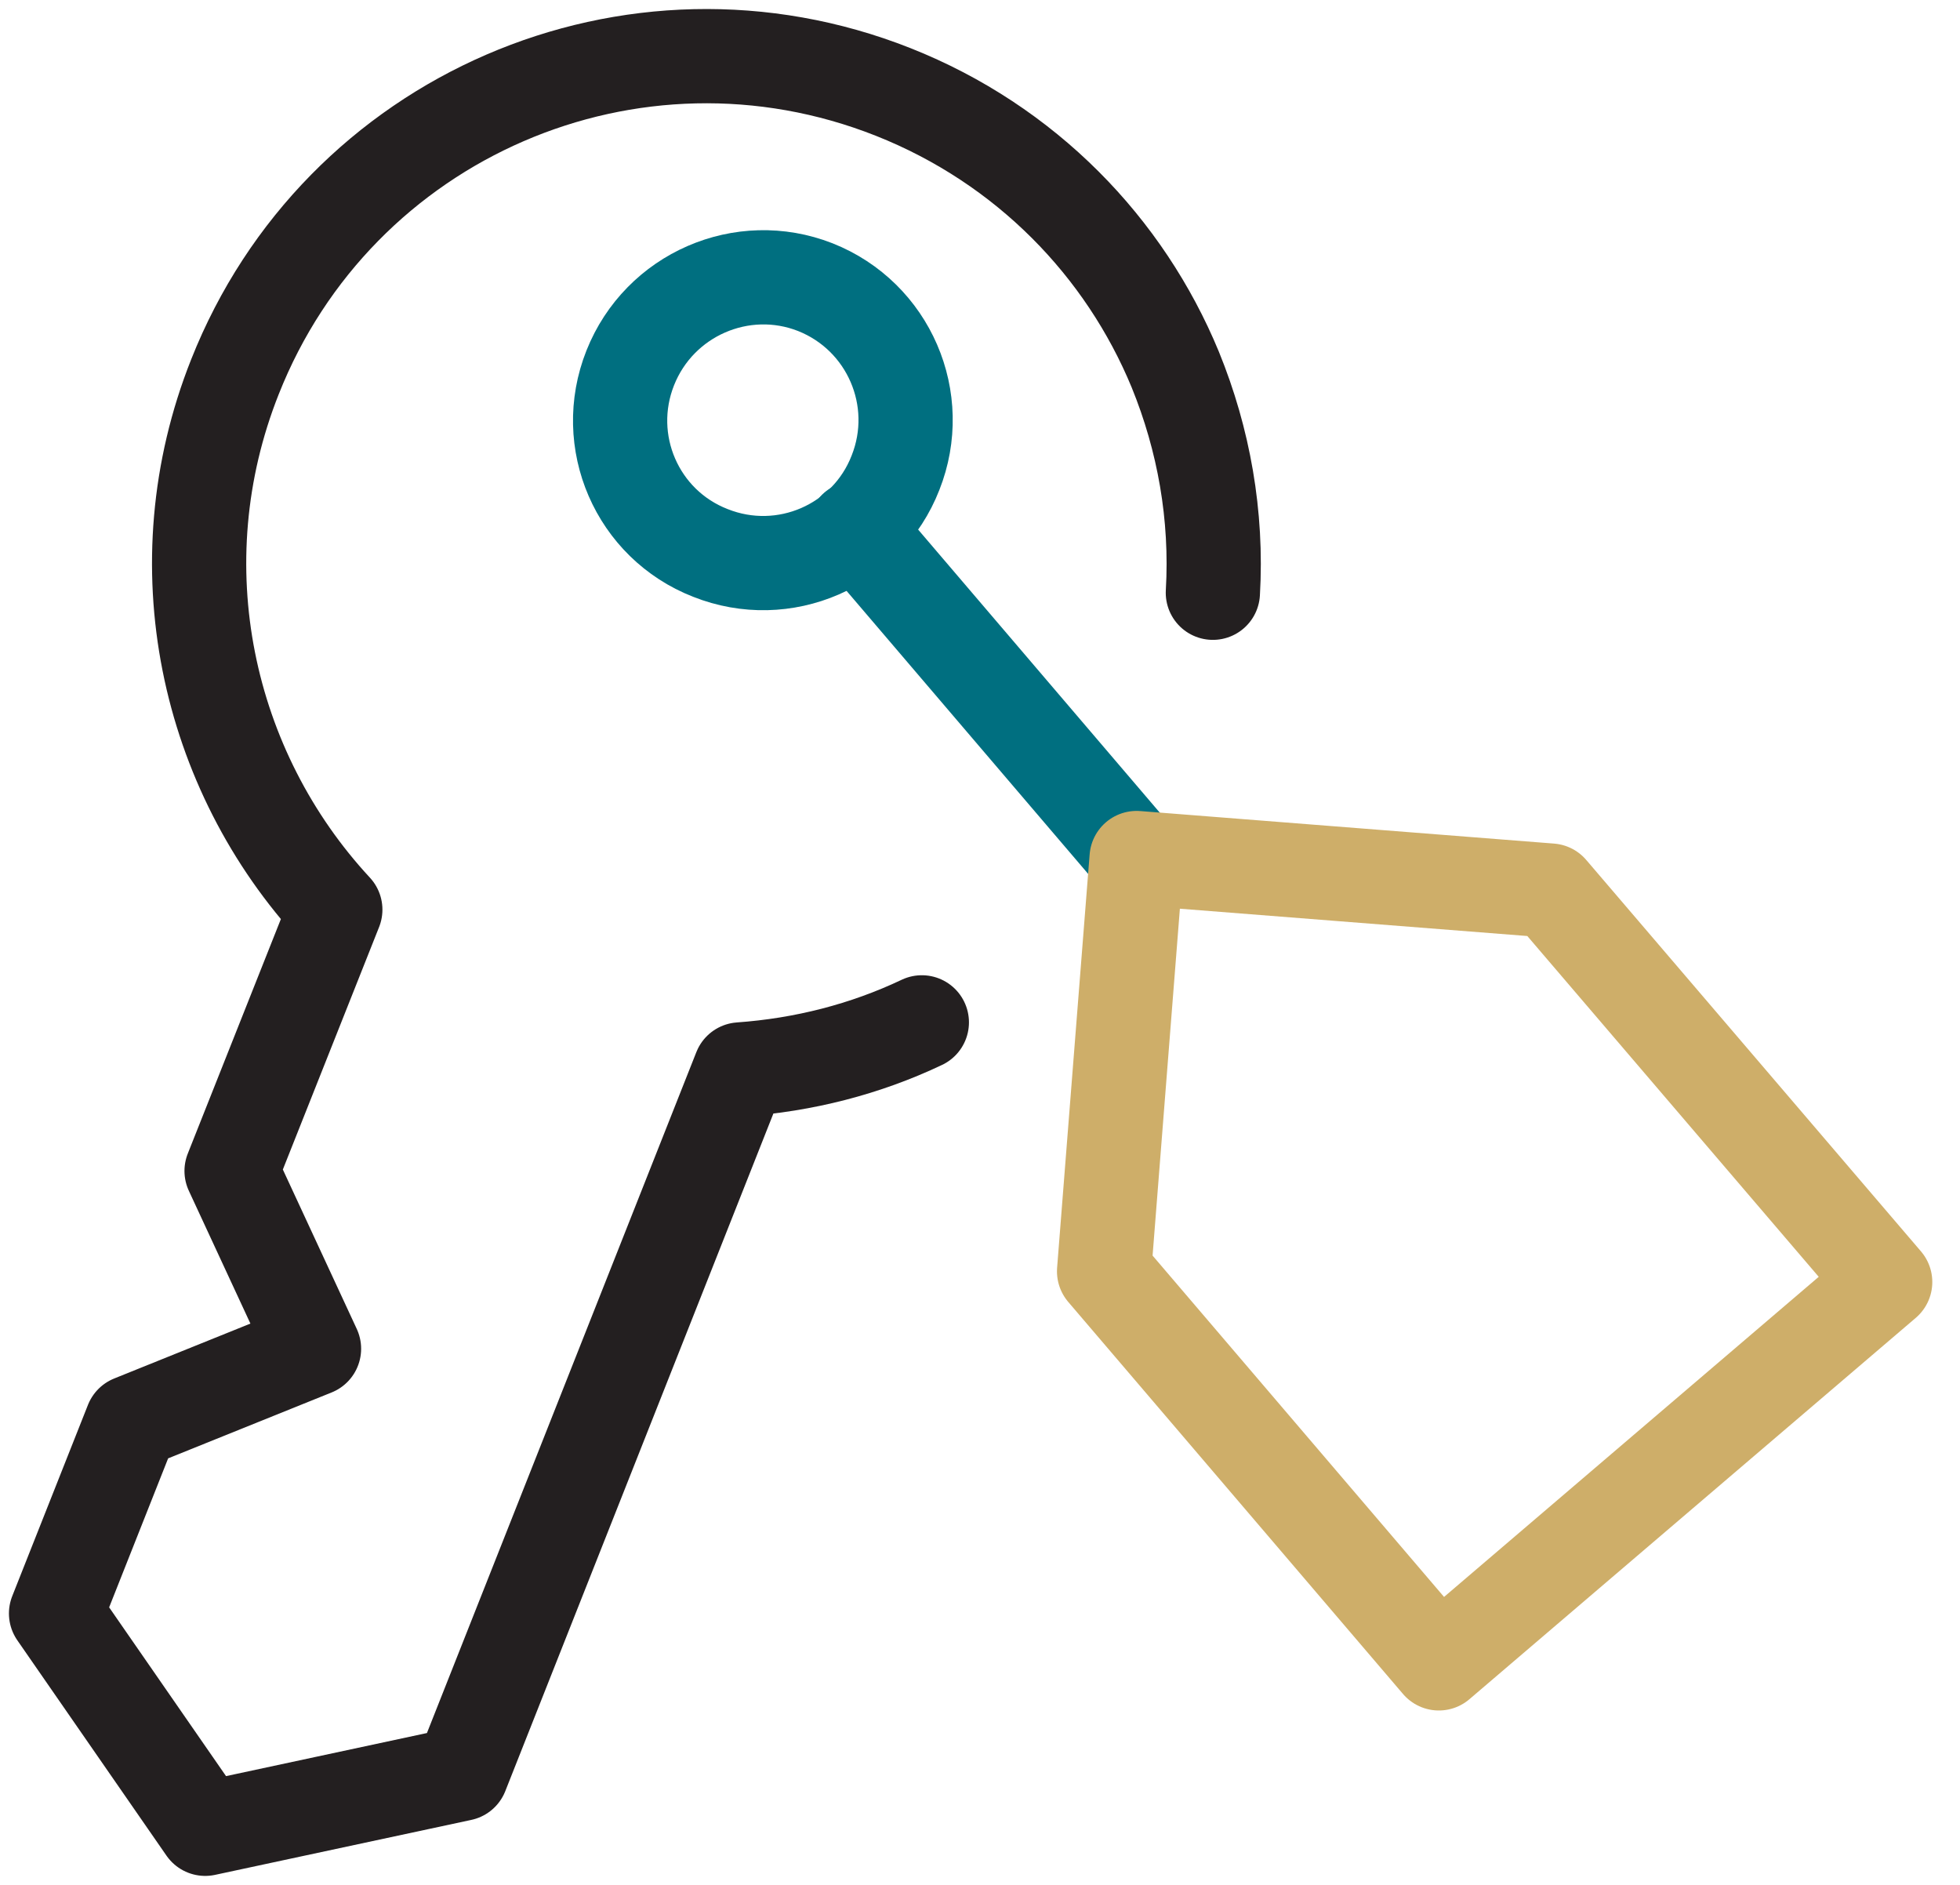
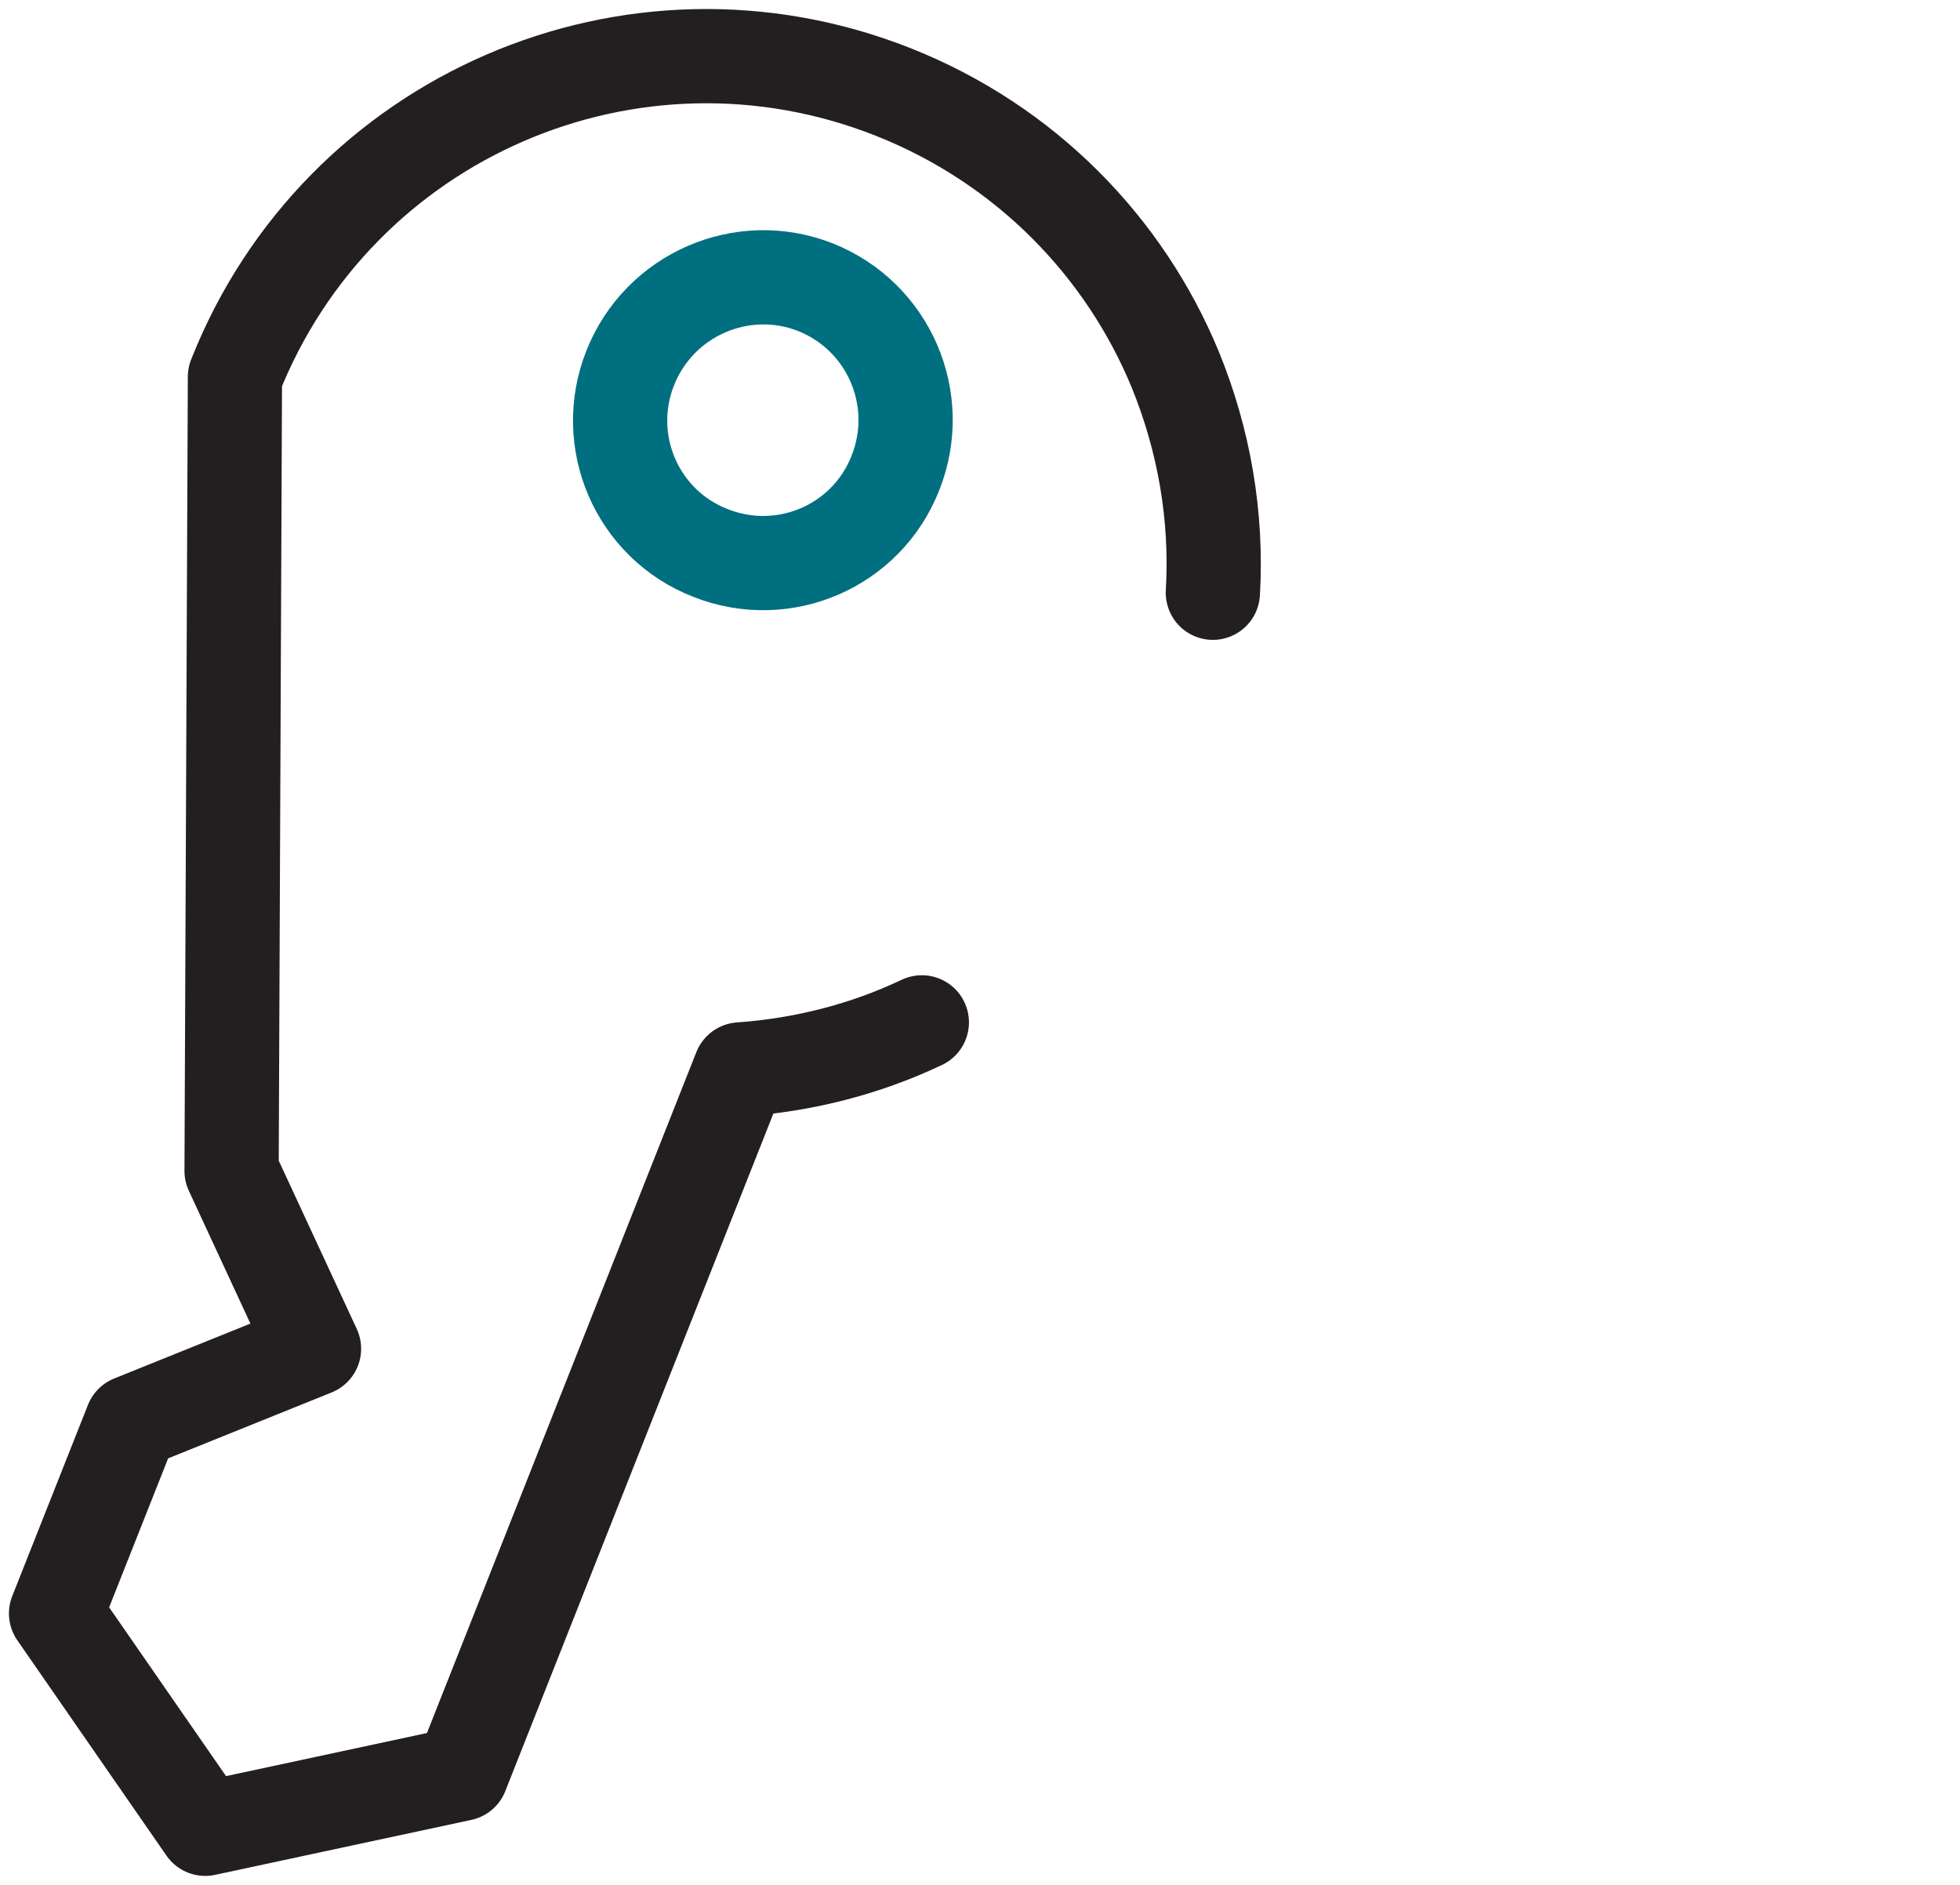
<svg xmlns="http://www.w3.org/2000/svg" width="52" height="50" viewBox="0 0 52 50" fill="none">
  <g clip-path="url(#clip0_3314_10626)">
    <path d="M16.721 9.759C15.947 11.708 16.9 13.909 18.848 14.668C20.797 15.442 22.999 14.49 23.758 12.541C24.531 10.592 23.579 8.39 21.63 7.617C19.696 6.858 17.495 7.81 16.721 9.759Z" stroke="#006F80" stroke-width="2.5" stroke-miterlimit="10" stroke-linecap="round" stroke-linejoin="round" />
-     <path d="M32.178 15.724C32.297 13.671 31.939 11.663 31.181 9.804C29.842 6.561 27.224 3.838 23.698 2.44C16.78 -0.298 8.97 3.079 6.233 9.997C4.254 14.981 5.474 20.44 8.896 24.13L6.144 31.062L8.331 35.778L3.496 37.727L1.487 42.8L5.444 48.512L12.243 47.054L19.637 28.369C21.318 28.25 22.954 27.834 24.457 27.12" stroke="#231F20" stroke-width="2.5" stroke-miterlimit="10" stroke-linecap="round" stroke-linejoin="round" />
-     <path d="M30.154 22.761L22.686 14.014" stroke="#006F80" stroke-width="2.5" stroke-miterlimit="10" stroke-linecap="round" stroke-linejoin="round" />
-     <path d="M44.094 39.066L50.015 34.008L41.134 23.624L30.155 22.761L29.292 33.725L38.173 44.124L44.094 39.066Z" stroke="#CEAE69" stroke-width="2.5" stroke-miterlimit="10" stroke-linecap="round" stroke-linejoin="round" />
+     <path d="M32.178 15.724C32.297 13.671 31.939 11.663 31.181 9.804C29.842 6.561 27.224 3.838 23.698 2.44C16.78 -0.298 8.97 3.079 6.233 9.997L6.144 31.062L8.331 35.778L3.496 37.727L1.487 42.8L5.444 48.512L12.243 47.054L19.637 28.369C21.318 28.25 22.954 27.834 24.457 27.12" stroke="#231F20" stroke-width="2.5" stroke-miterlimit="10" stroke-linecap="round" stroke-linejoin="round" />
  </g>
  <defs>
    <clipPath id="clip0_3314_10626">
      <rect width="51.502" height="50" fill="white" />
    </clipPath>
  </defs>
</svg>